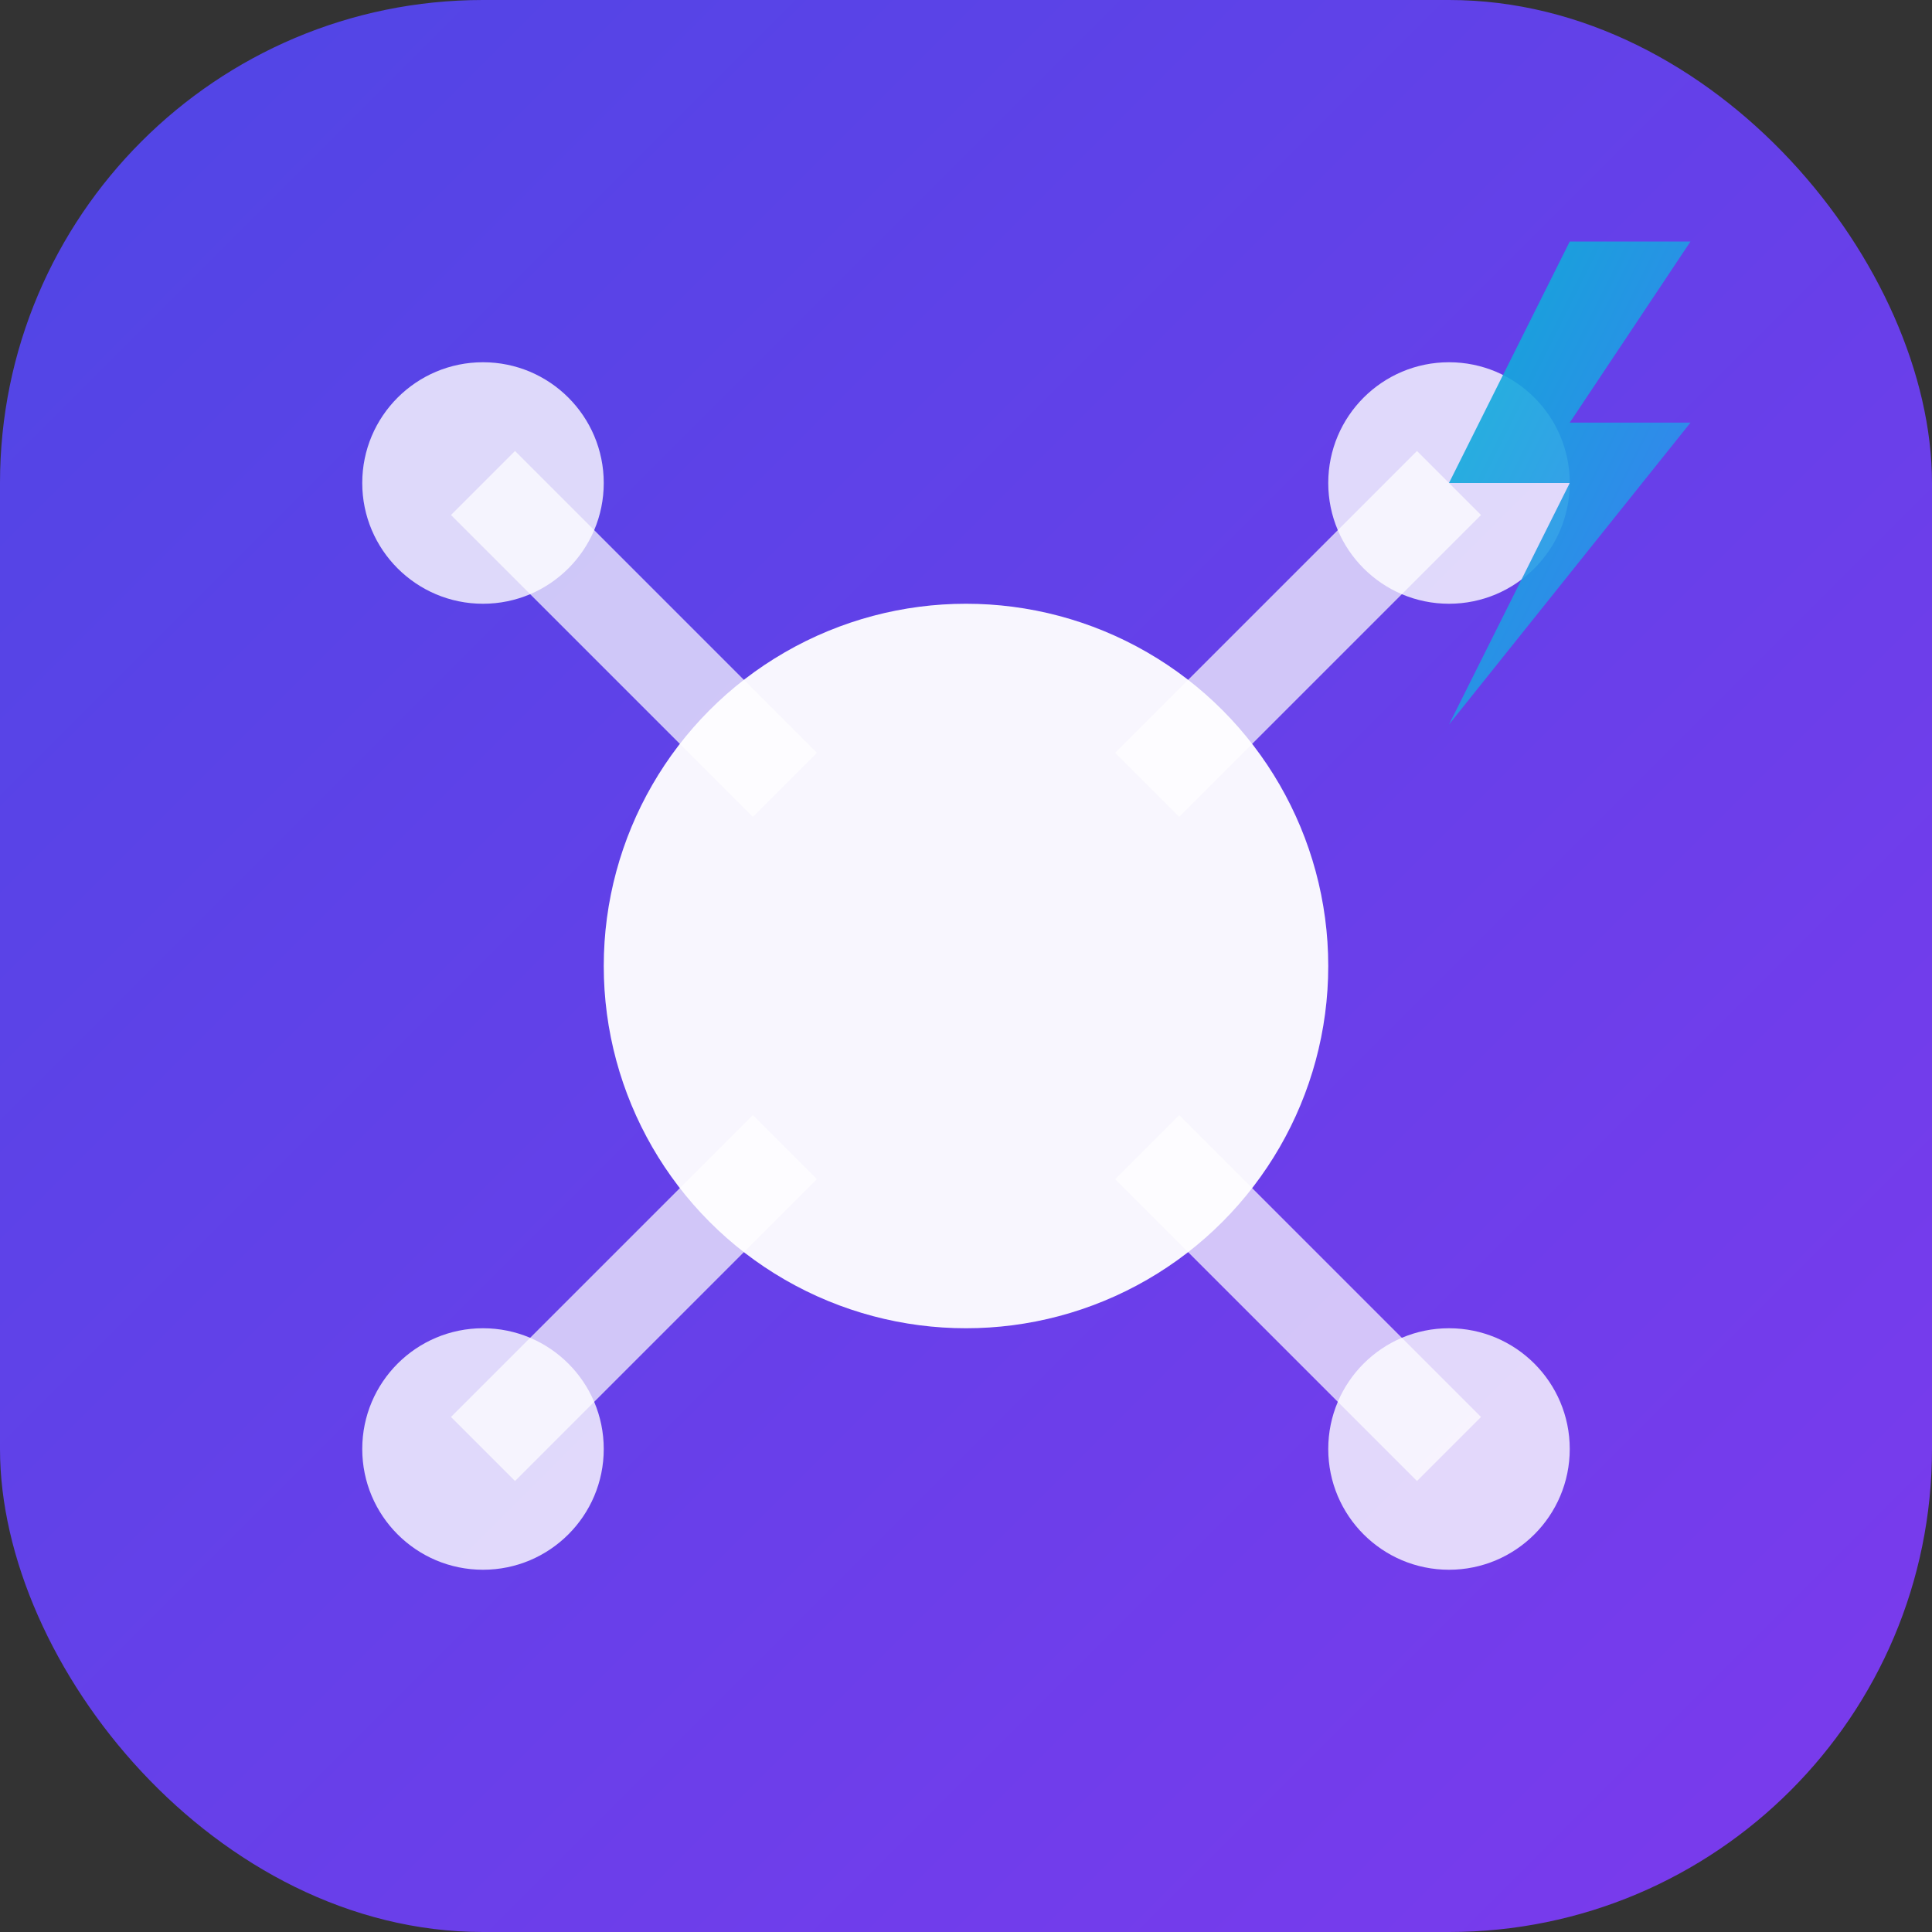
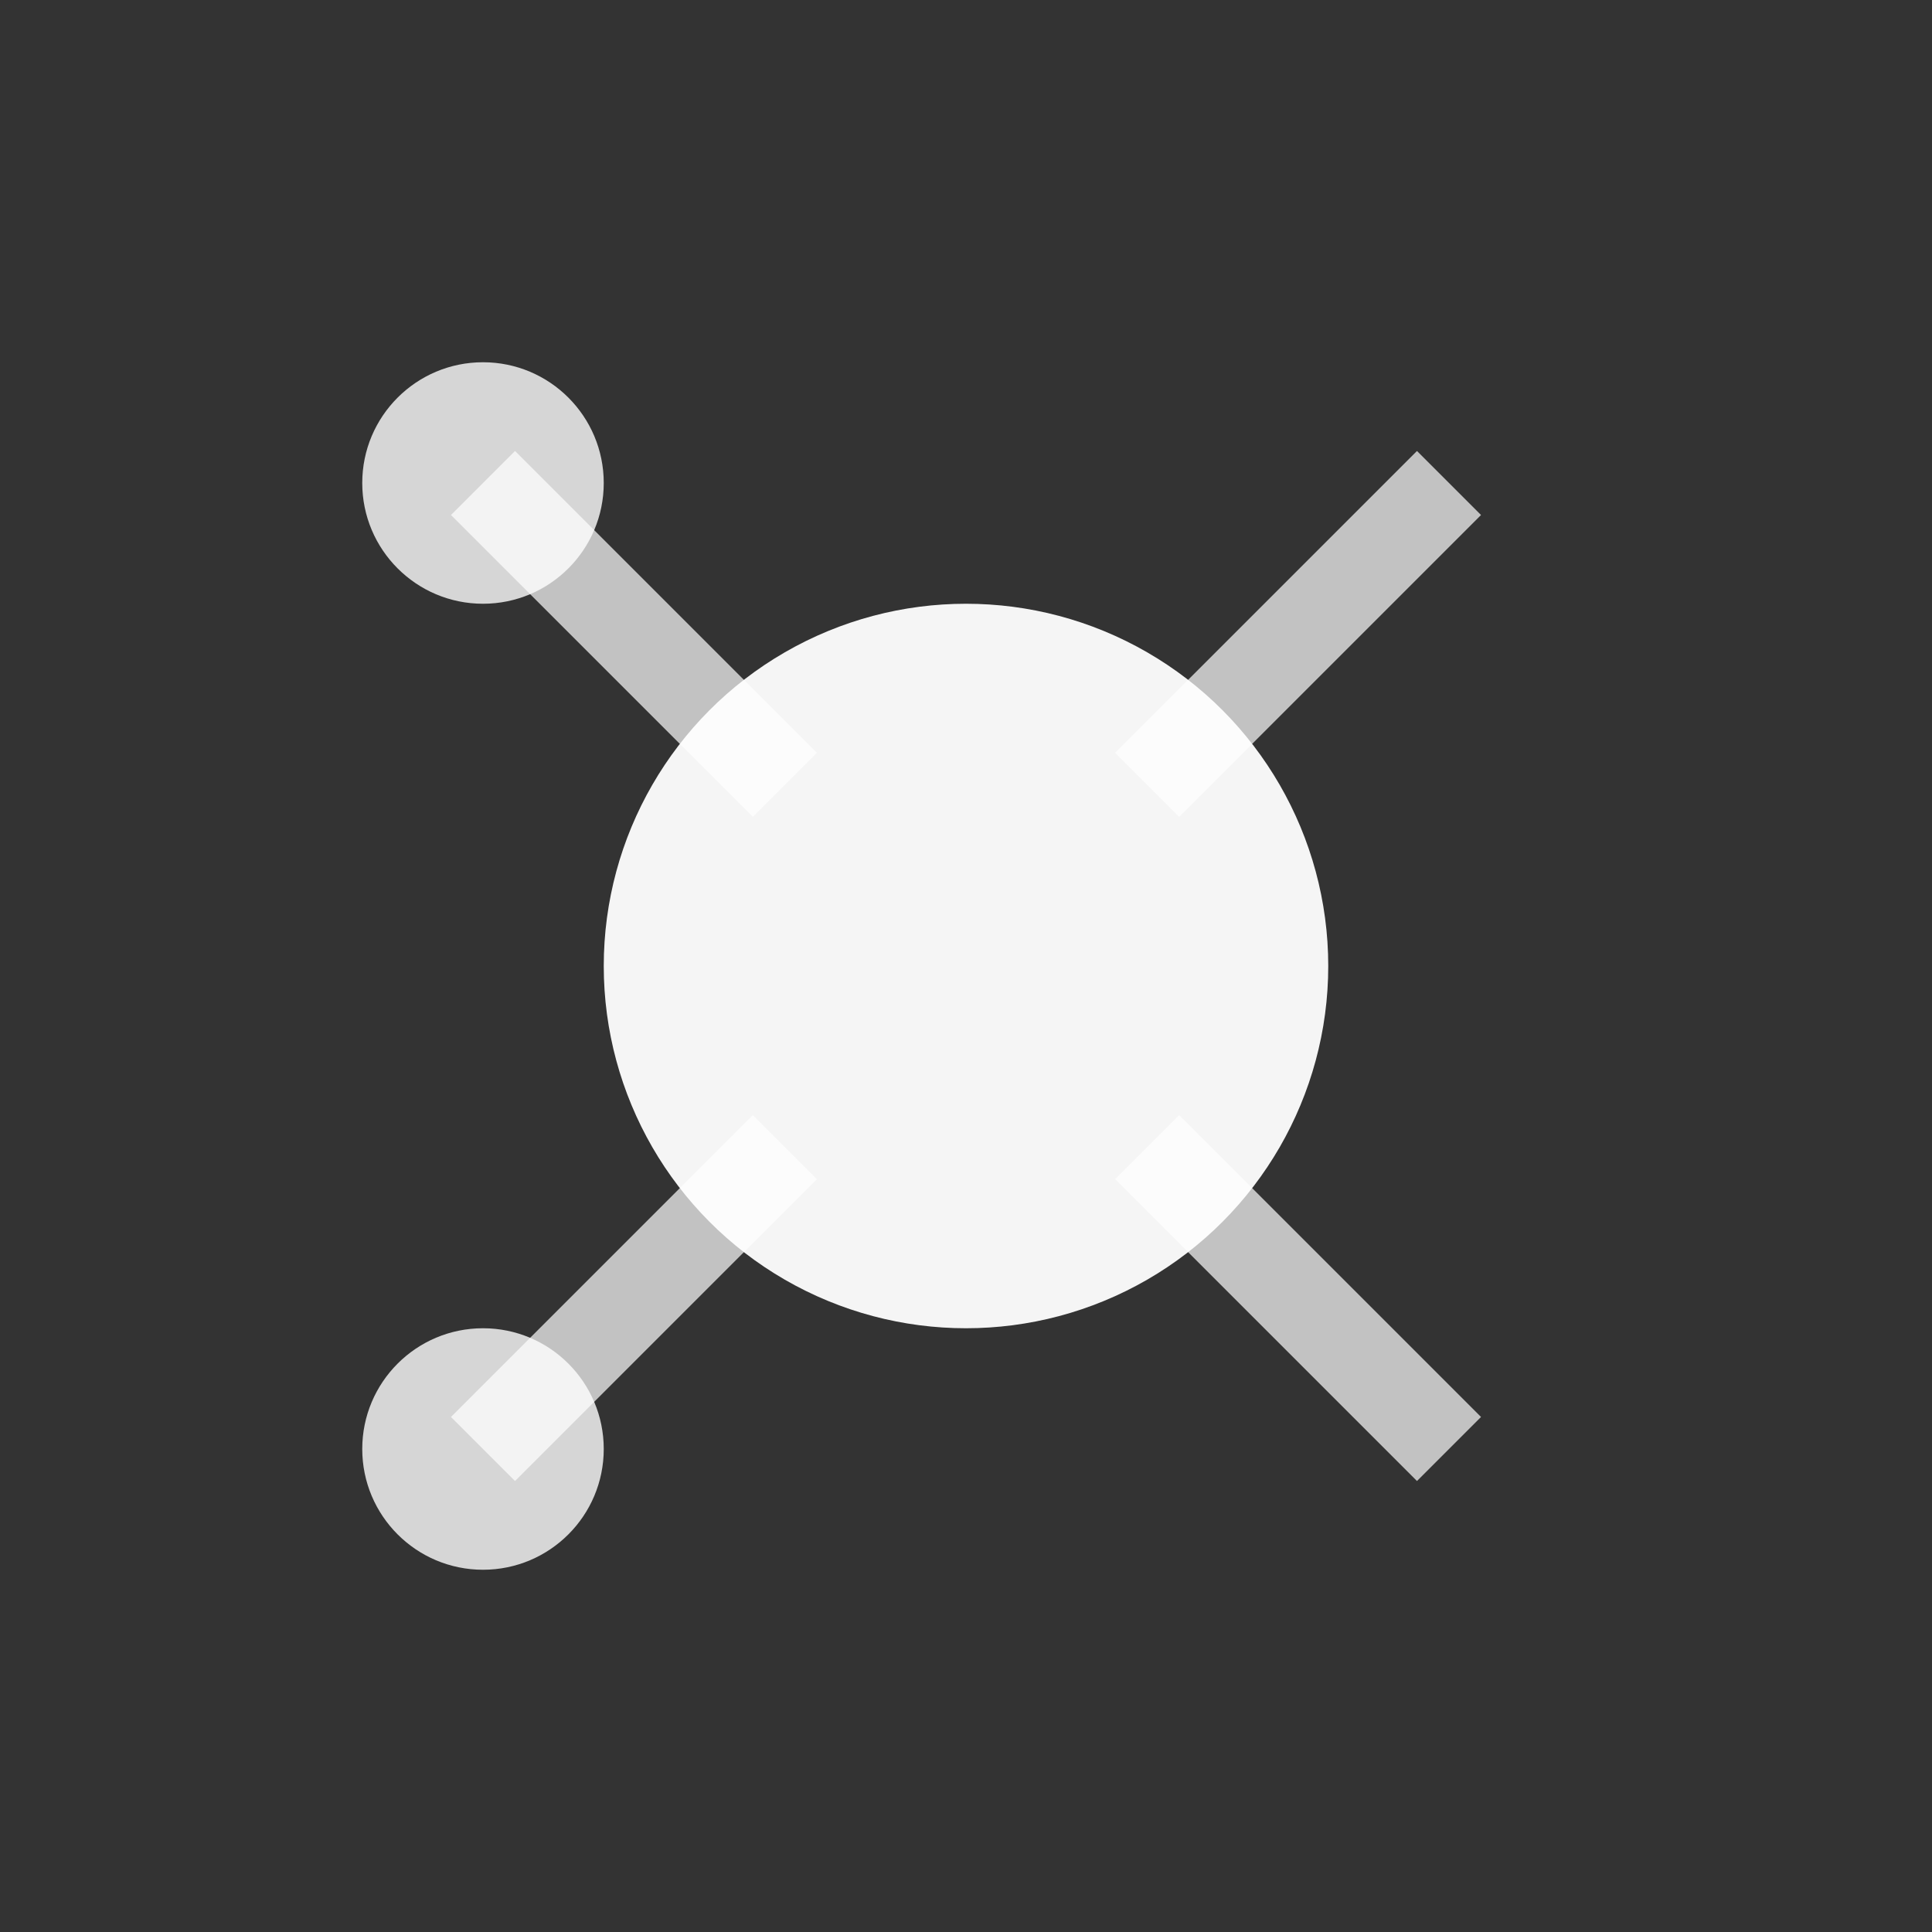
<svg xmlns="http://www.w3.org/2000/svg" width="32" height="32" viewBox="0 0 32 32" fill="none">
  <rect x="0" y="0" width="32" height="32" fill="#333333" stroke="none" />
  <defs>
    <linearGradient id="faviconPrimary" x1="0%" y1="0%" x2="100%" y2="100%">
      <stop offset="0%" style="stop-color:#4F46E5;stop-opacity:1" />
      <stop offset="100%" style="stop-color:#7C3AED;stop-opacity:1" />
    </linearGradient>
    <linearGradient id="faviconAccent" x1="0%" y1="0%" x2="100%" y2="100%">
      <stop offset="0%" style="stop-color:#06B6D4;stop-opacity:1" />
      <stop offset="100%" style="stop-color:#3B82F6;stop-opacity:1" />
    </linearGradient>
  </defs>
-   <rect width="32" height="32" rx="8" fill="url(#faviconPrimary)" />
  <g transform="translate(16, 16)">
    <circle cx="0" cy="0" r="6" fill="white" opacity="0.95" />
    <g fill="white" opacity="0.8">
      <circle cx="-8" cy="-8" r="2" />
-       <circle cx="8" cy="-8" r="2" />
      <circle cx="-8" cy="8" r="2" />
-       <circle cx="8" cy="8" r="2" />
    </g>
    <g stroke="white" stroke-width="1.5" opacity="0.7">
      <line x1="-8" y1="-8" x2="-3" y2="-3" />
      <line x1="8" y1="-8" x2="3" y2="-3" />
      <line x1="-8" y1="8" x2="-3" y2="3" />
      <line x1="8" y1="8" x2="3" y2="3" />
    </g>
-     <path d="M10 -12 L8 -8 L10 -8 L8 -4 L12 -9 L10 -9 L12 -12 Z" fill="url(#faviconAccent)" opacity="0.9" />
  </g>
</svg>